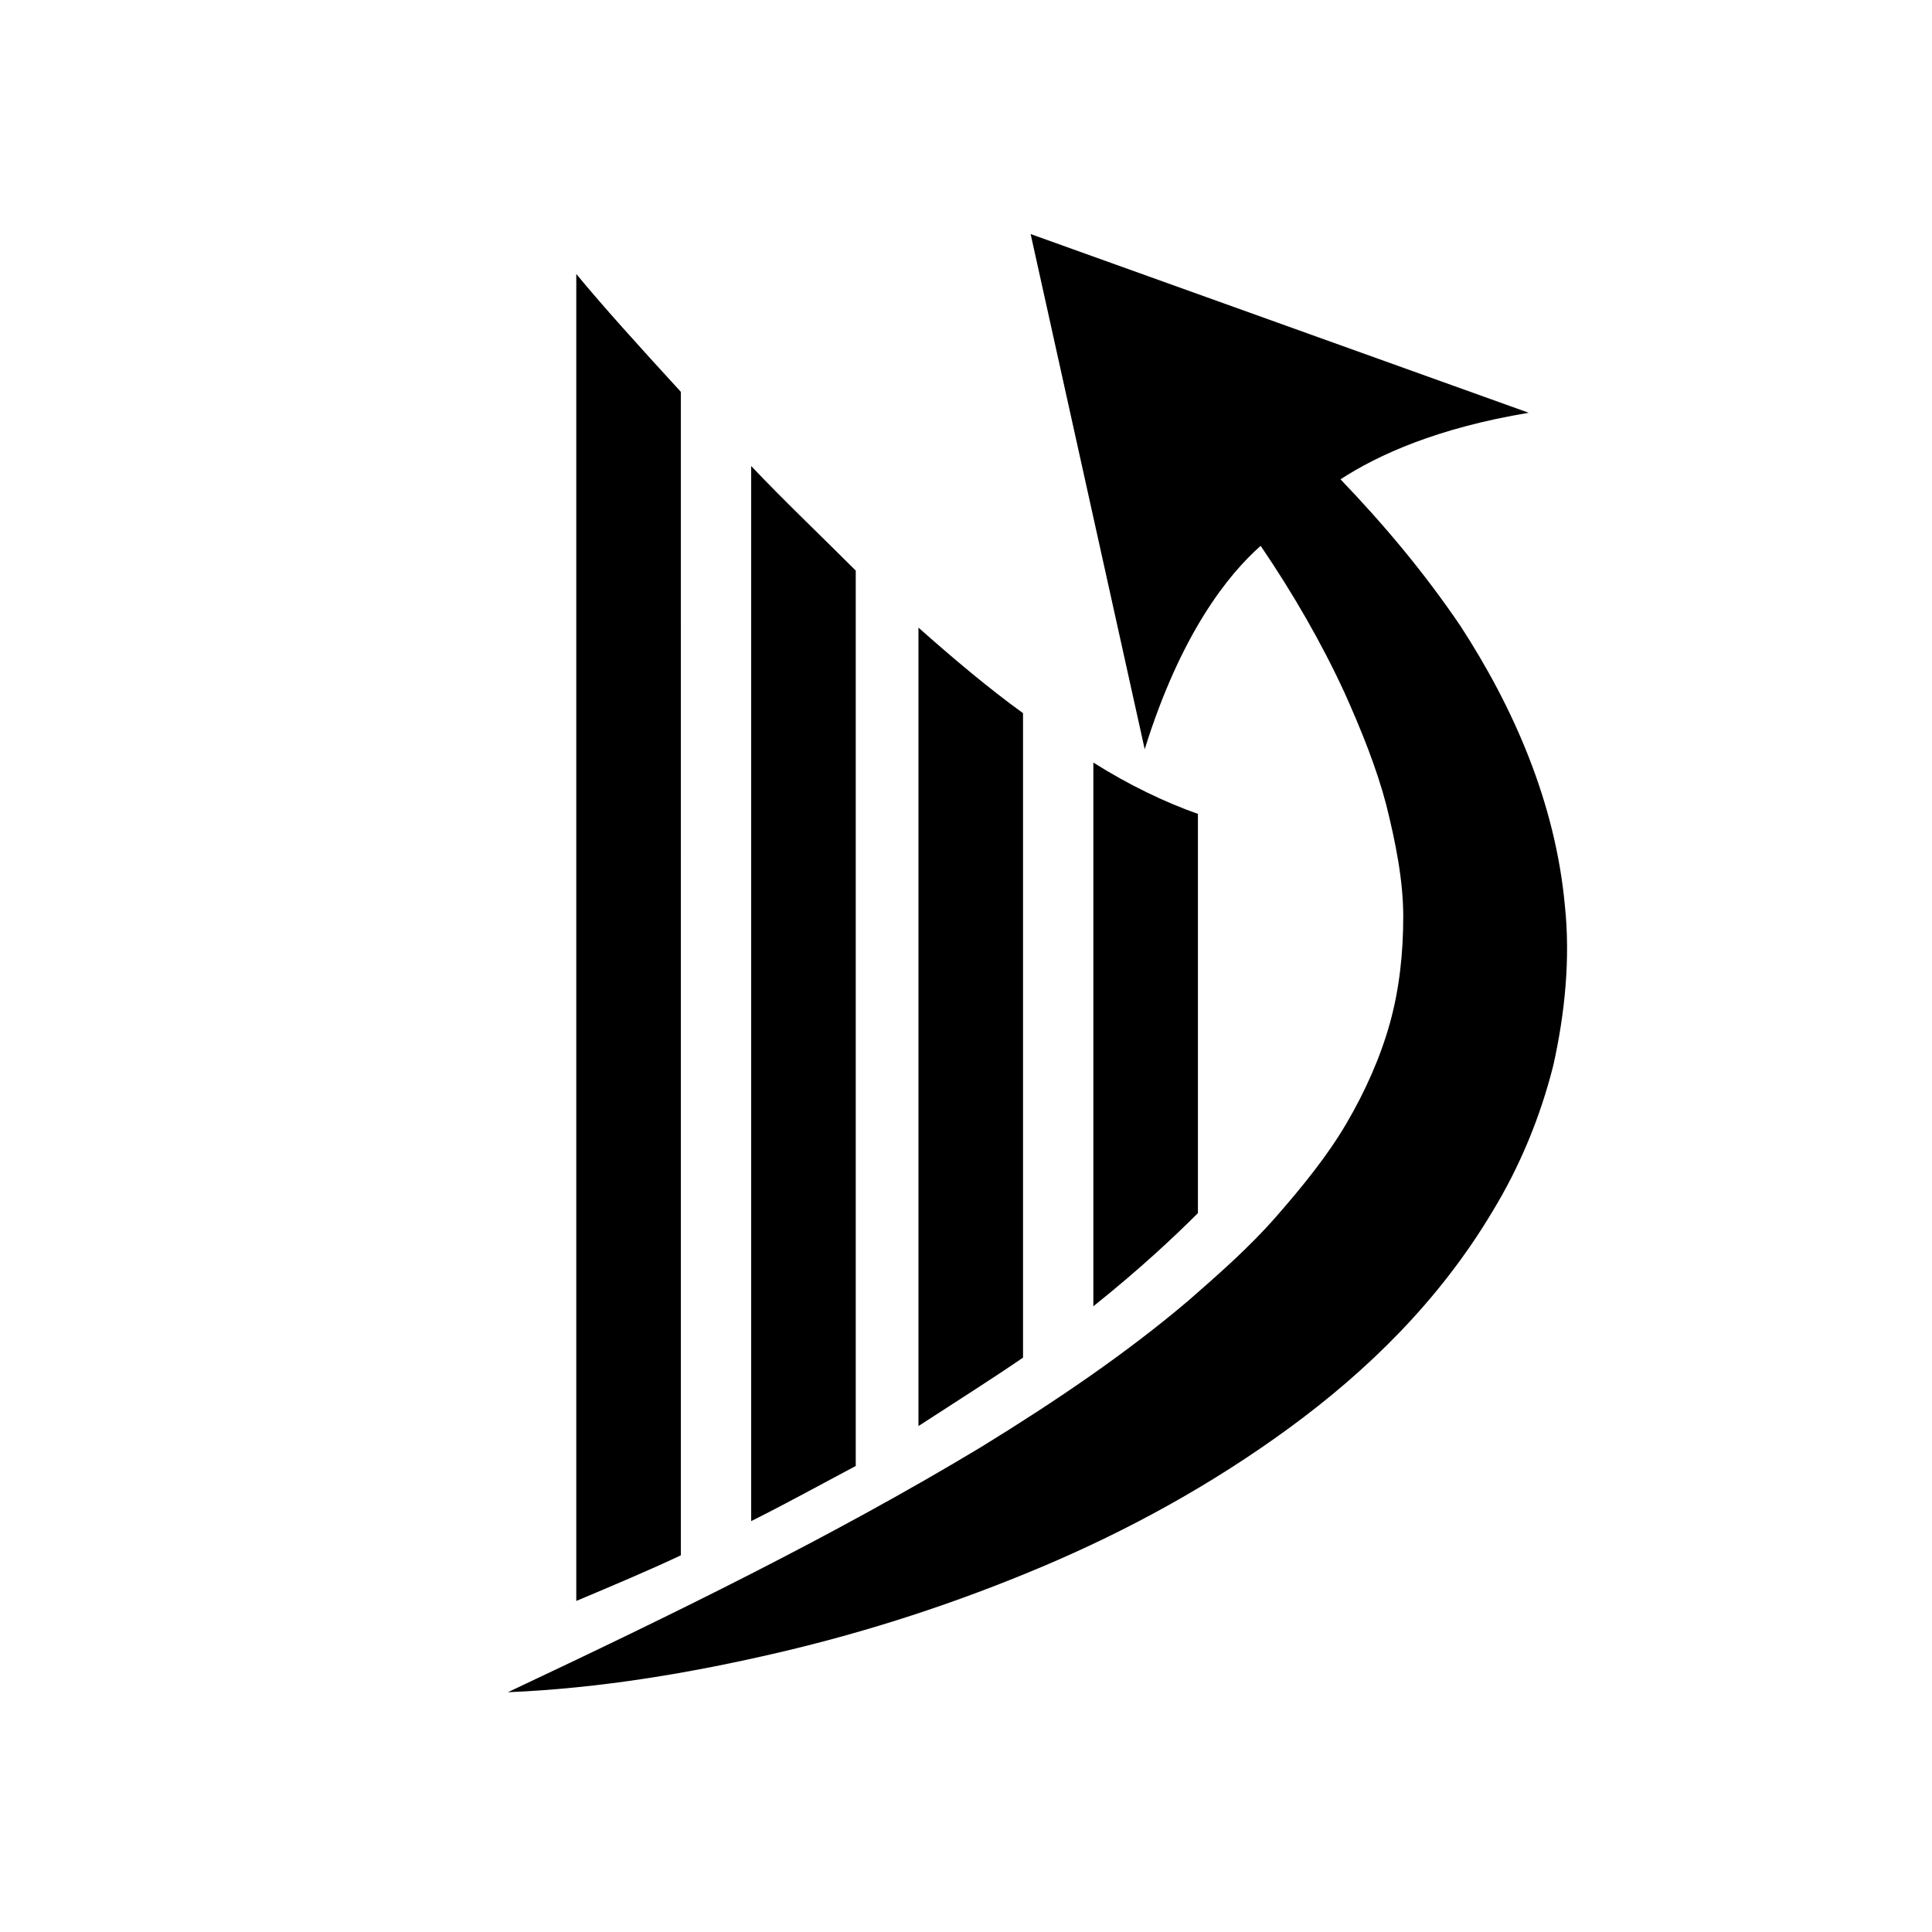
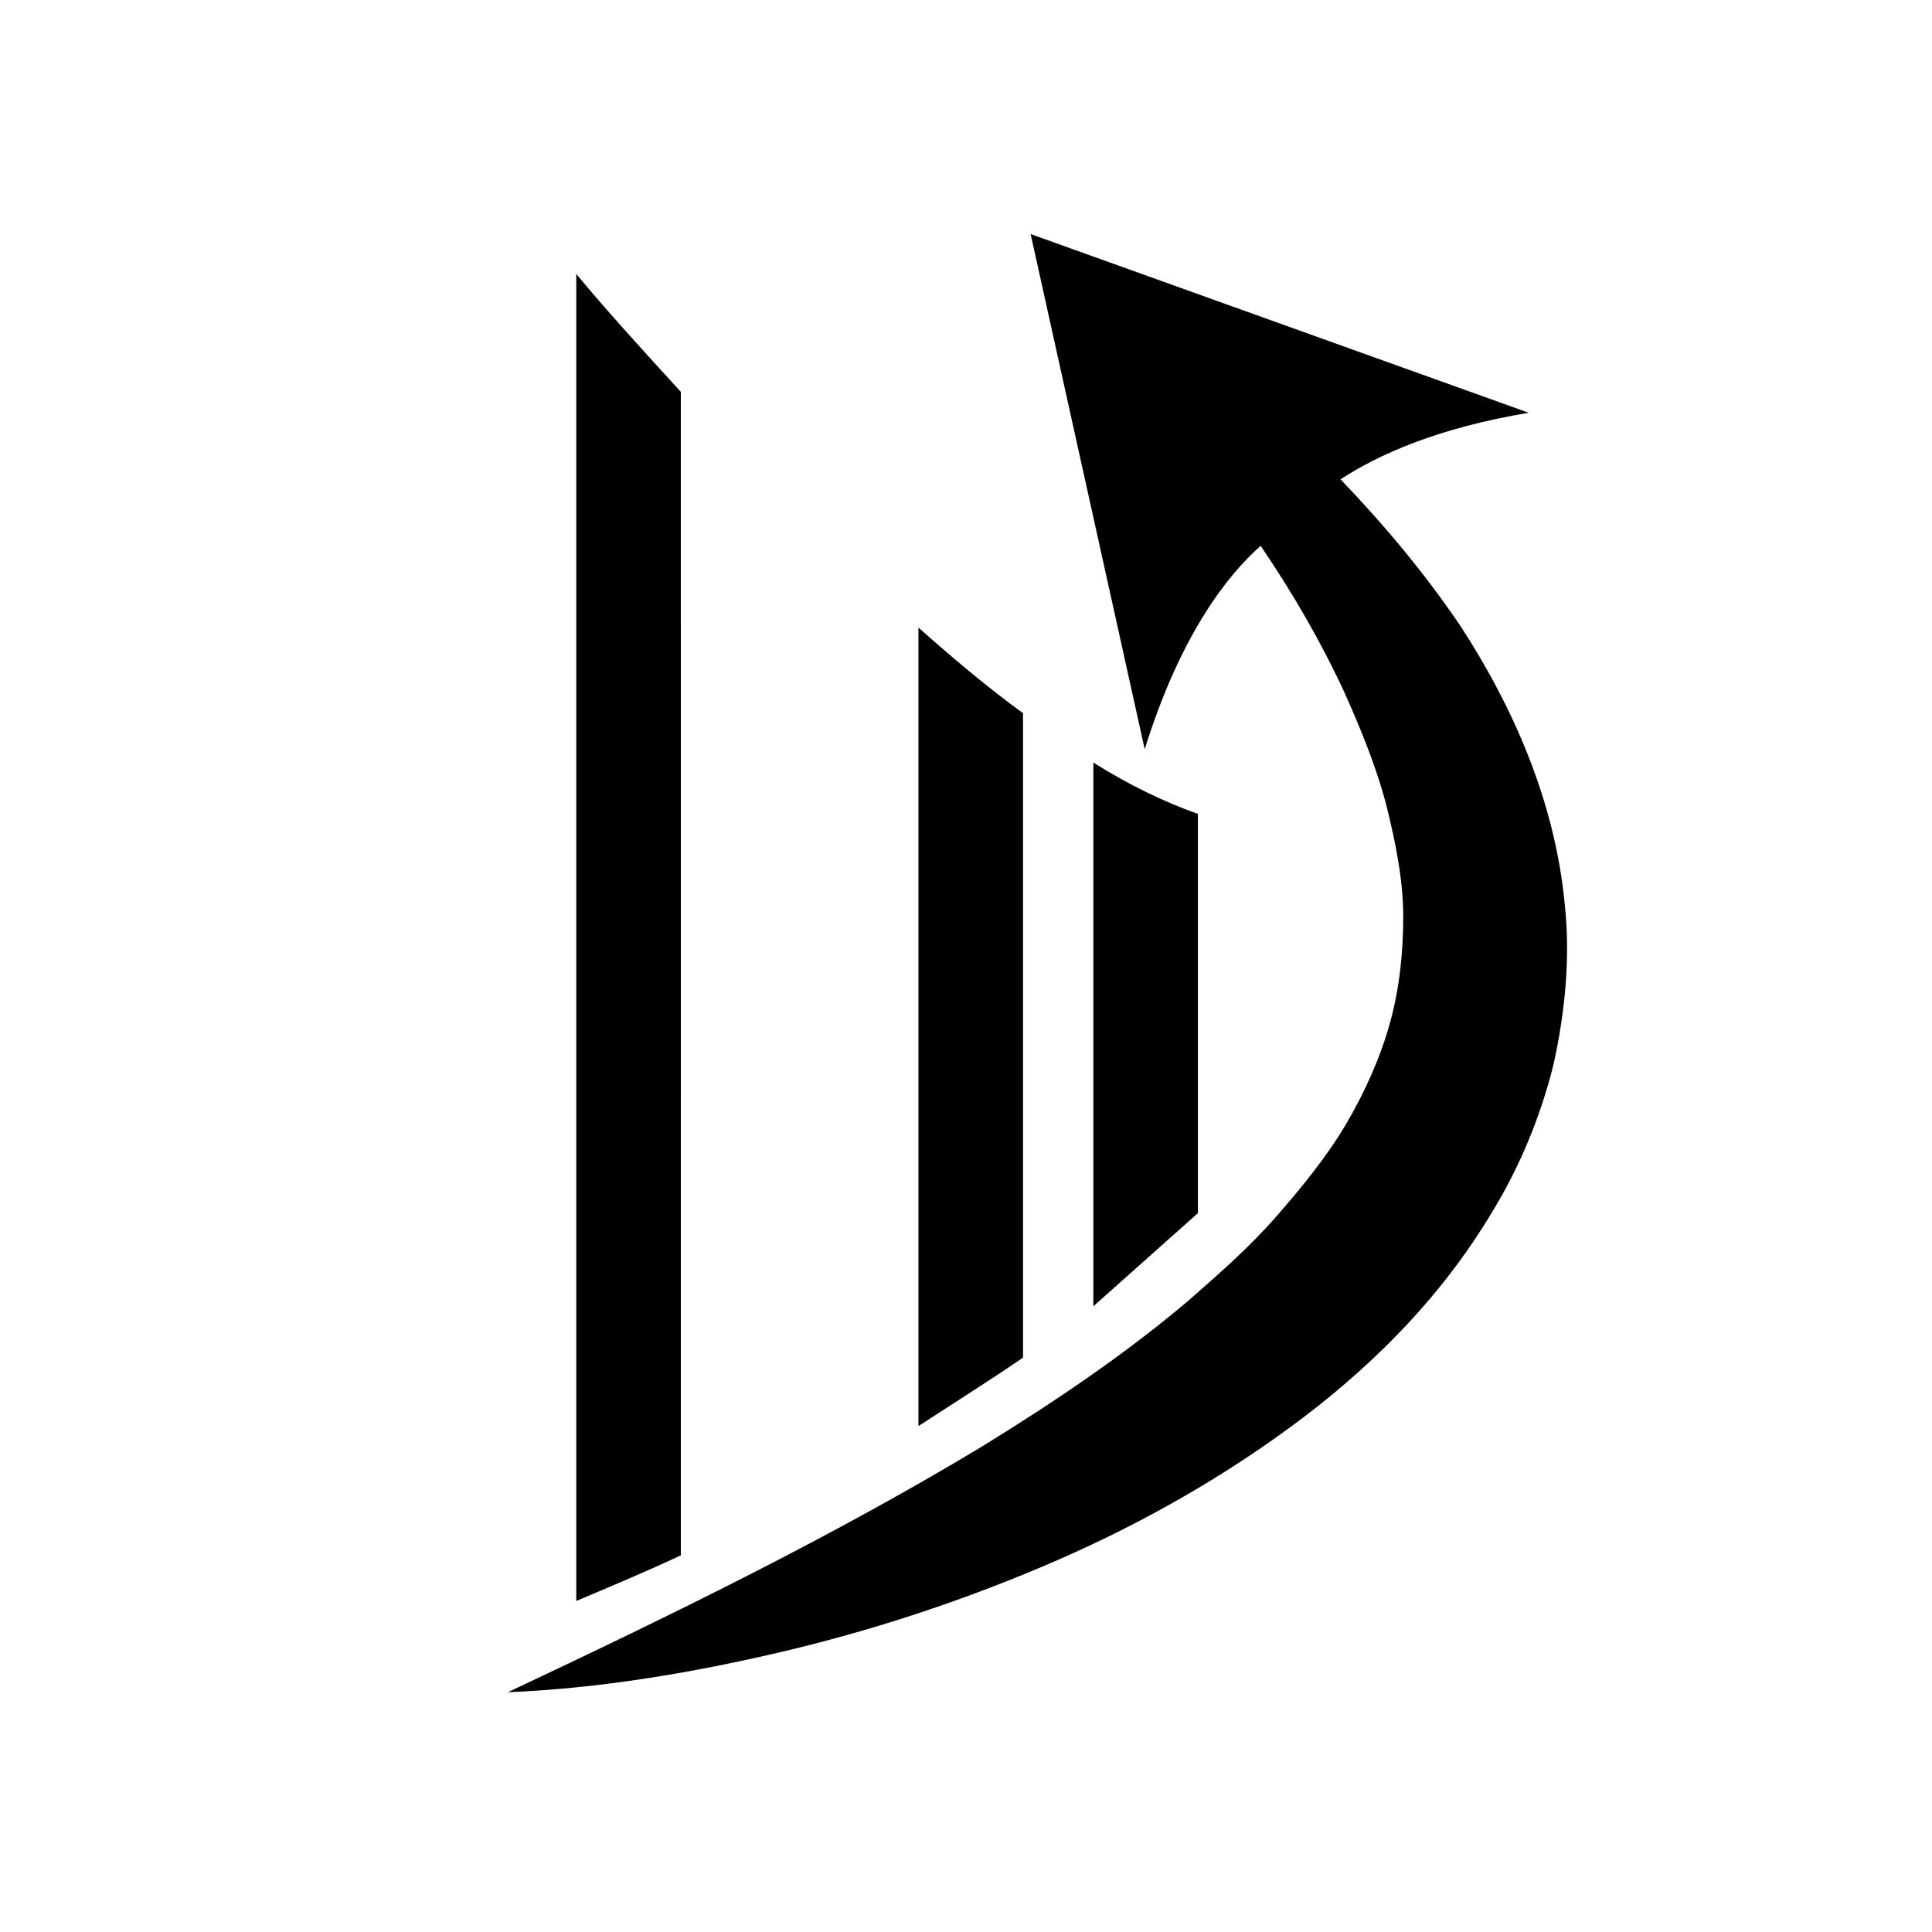
<svg xmlns="http://www.w3.org/2000/svg" fill="#000000" width="800px" height="800px" version="1.1" viewBox="144 144 512 512">
  <g>
    <path d="m499.25 271.02c10.078-6.551 25.695-13.602 49.879-17.633l-132-47.359 30.23 136.53c9.574-30.73 22.168-46.352 30.73-53.906 8.566 12.594 16.121 25.695 22.168 38.793 4.535 10.078 8.566 20.152 11.082 29.727 2.519 10.078 4.535 20.152 4.535 29.727 0 9.574-1.008 19.145-3.527 28.215-2.519 9.07-6.551 18.137-11.586 26.703-5.039 8.566-11.586 16.625-18.641 24.688-7.055 8.062-15.113 15.113-23.176 22.168-16.625 14.105-35.266 26.703-54.914 38.793-39.297 23.68-81.617 44.336-125.45 64.992 24.184-1.008 48.367-5.039 72.043-10.578 23.68-5.543 46.855-13.098 69.527-22.672 22.672-9.574 44.84-21.664 65.496-36.777 20.656-15.113 39.801-33.754 53.906-57.434 7.055-11.586 12.594-24.688 16.121-38.793 3.023-13.602 4.535-28.215 3.023-42.32-2.519-27.215-13.605-52.406-27.711-74.07-9.57-14.105-20.152-26.703-31.738-38.793z" />
    <path d="m296.72 216.61v351.66c9.574-4.031 19.145-8.062 27.711-12.09l-0.004-308.34c-11.082-12.09-20.656-22.672-27.707-31.234z" />
-     <path d="m343.07 267.5v279.61c10.078-5.039 19.145-10.078 27.711-14.609v-237.29c-9.57-9.574-19.145-18.641-27.711-27.711z" />
    <path d="m387.4 310.32v211.6c10.078-6.551 19.648-12.594 27.711-18.137v-170.79c-9.07-6.551-18.641-14.609-27.711-22.672z" />
-     <path d="m461.46 465.49v-105.8c-8.566-3.023-18.137-7.559-27.711-13.602v144.09c12.594-10.078 21.664-18.645 27.711-24.691z" />
+     <path d="m461.46 465.49v-105.8c-8.566-3.023-18.137-7.559-27.711-13.602v144.09z" />
  </g>
</svg>